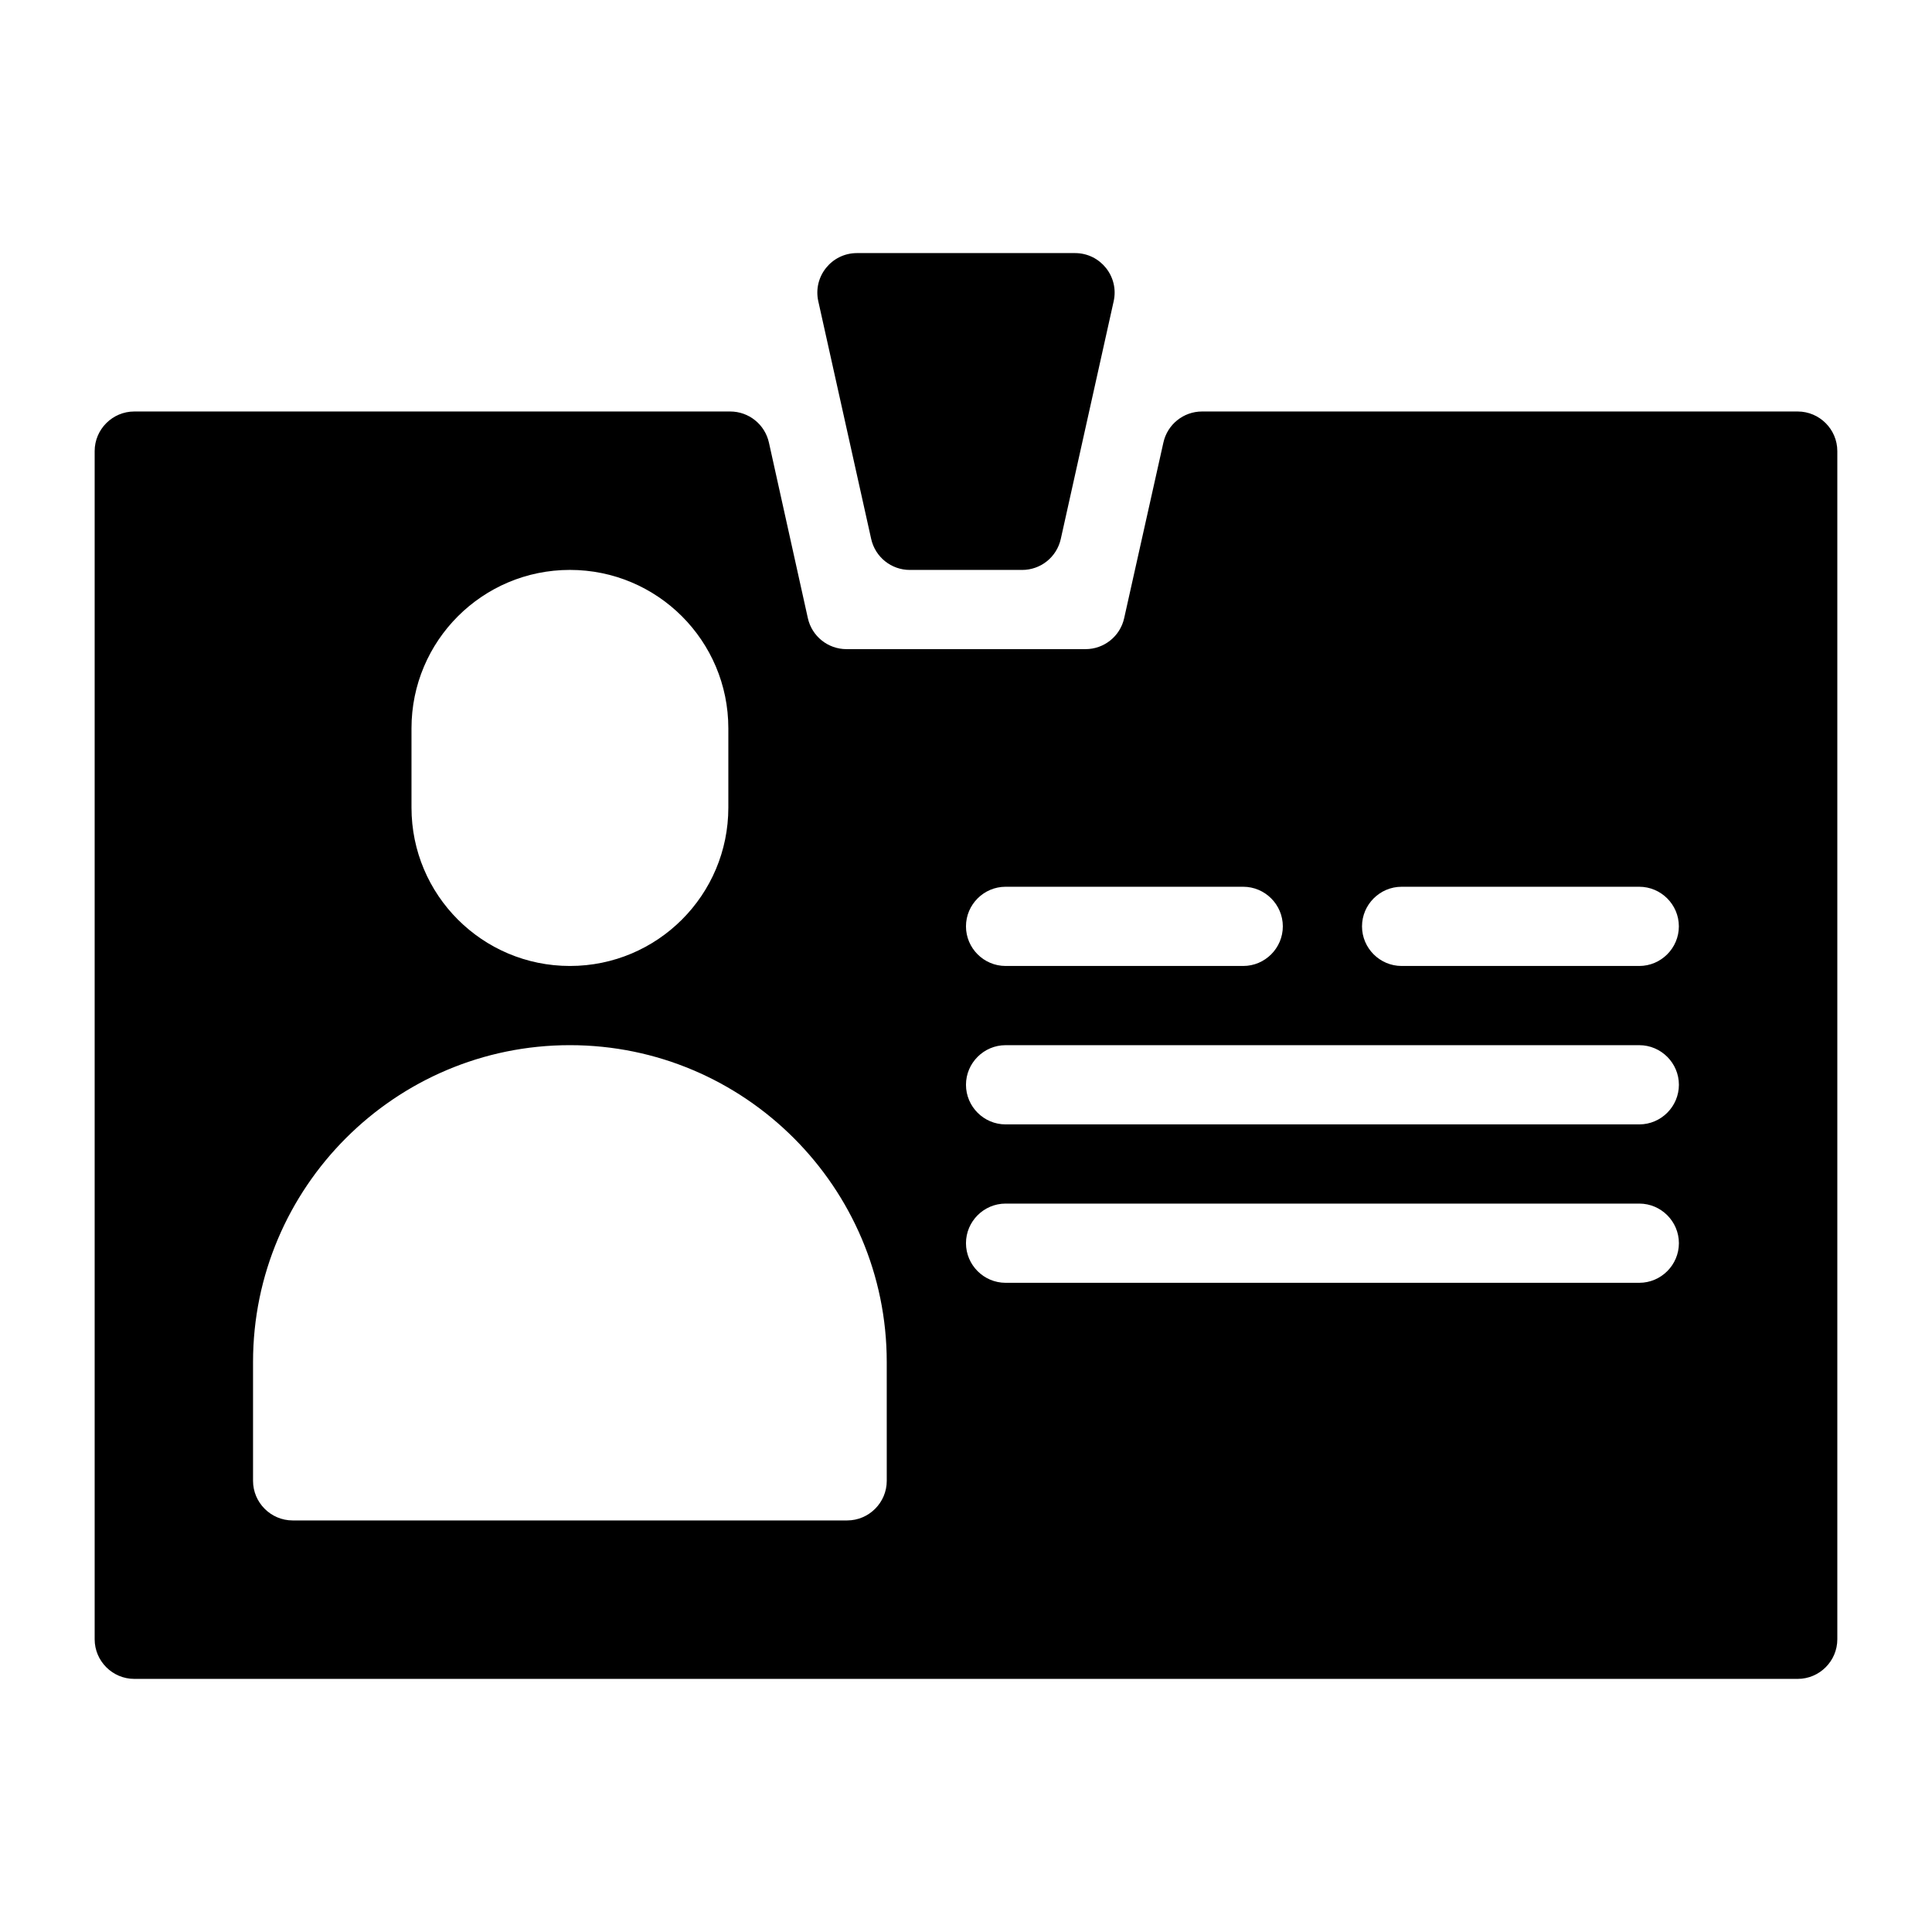
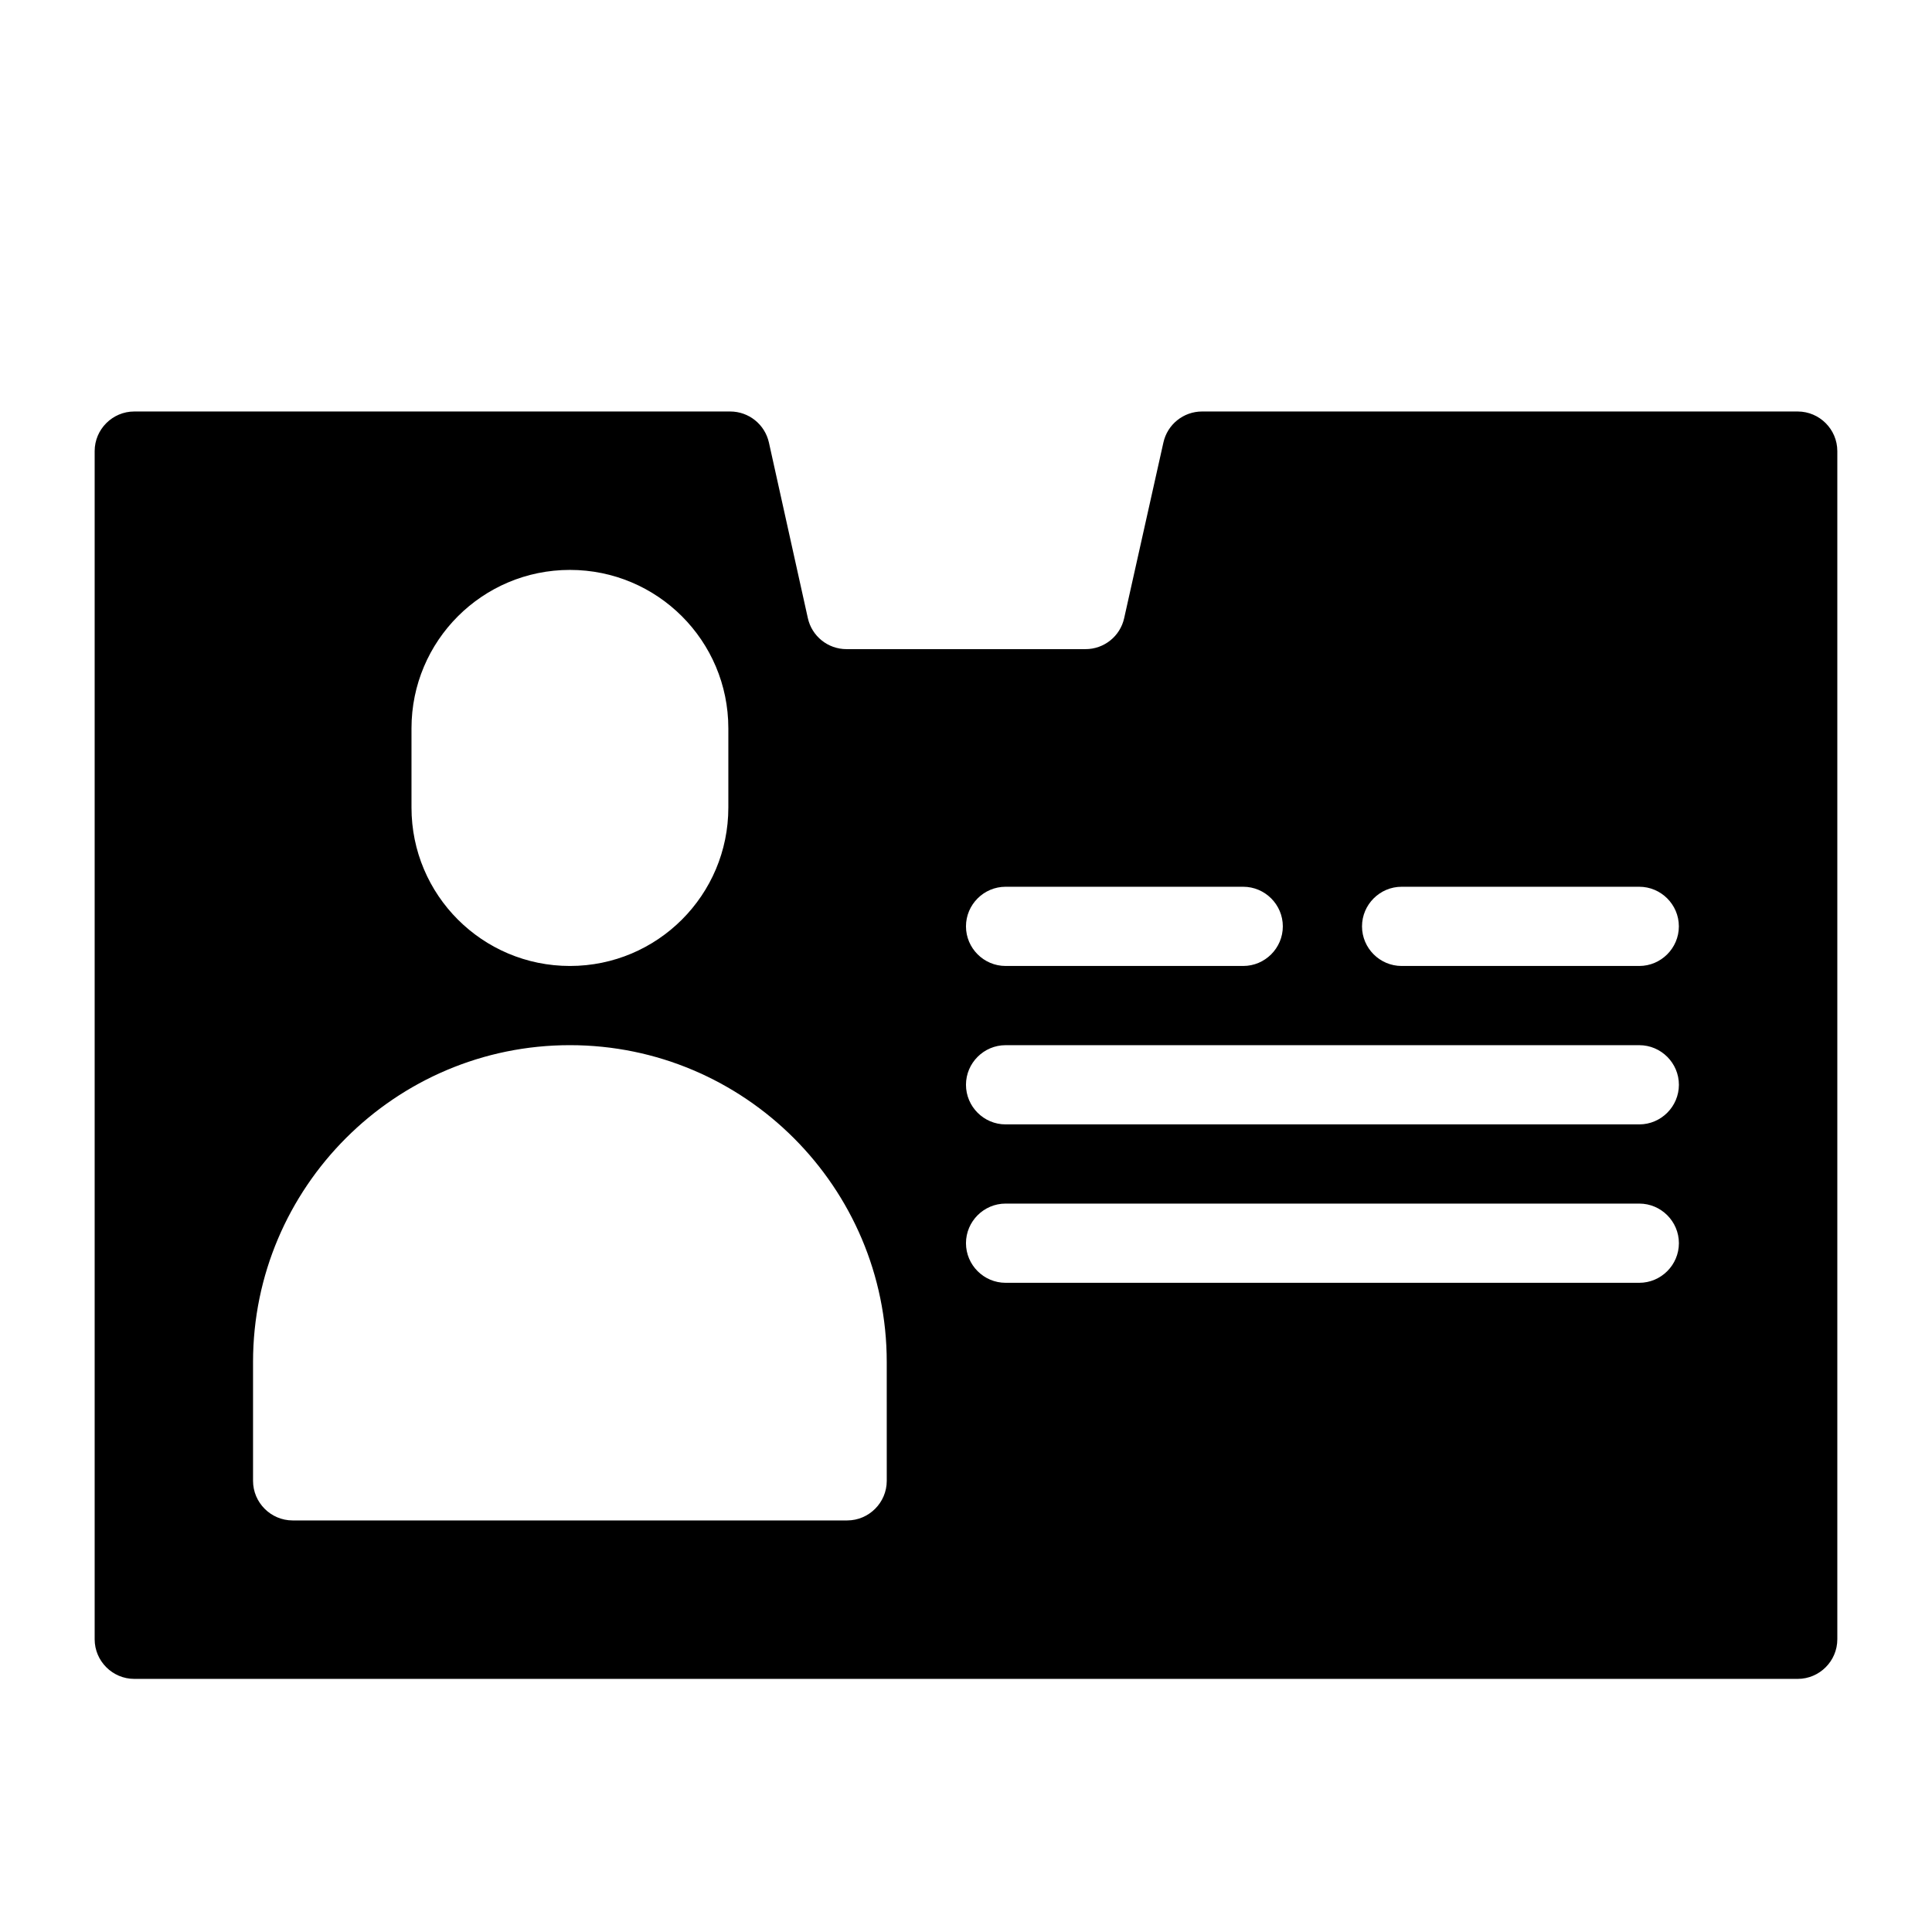
<svg xmlns="http://www.w3.org/2000/svg" fill="#000000" width="800px" height="800px" version="1.1" viewBox="144 144 512 512">
  <g>
    <path d="m620.41 253.05h-157.85c-4.914 0-9.172 3.41-10.242 8.207l-10.402 46.559c-1.062 4.797-5.324 8.211-10.234 8.211h-63.355c-4.922 0-9.184-3.422-10.242-8.23l-10.316-46.527c-1.074-4.797-5.336-8.219-10.258-8.219h-157.93c-5.773 0-10.496 4.723-10.496 10.496v314.88c0 5.773 4.723 10.496 10.496 10.496h440.83c5.773 0 10.496-4.723 10.496-10.496v-314.88c0-5.773-4.723-10.496-10.496-10.496zm-209.92 125.95h62.977c5.773 0 10.496 4.723 10.496 10.496 0 5.773-4.723 10.496-10.496 10.496h-62.977c-5.773 0-10.496-4.723-10.496-10.496 0-5.773 4.723-10.496 10.496-10.496zm-157.44-41.984c0-23.195 18.789-41.984 41.984-41.984 23.195 0 41.984 18.789 41.984 41.984v20.992c0 23.195-18.789 41.984-41.984 41.984-23.195 0-41.984-18.789-41.984-41.984zm125.95 199.42c0 5.773-4.723 10.496-10.496 10.496h-146.95c-5.773 0-10.496-4.723-10.496-10.496v-31.488c0-46.289 37.68-83.969 83.969-83.969 46.289 0 83.969 37.68 83.969 83.969zm199.42-52.48h-167.93c-5.773 0-10.496-4.723-10.496-10.496s4.723-10.496 10.496-10.496h167.94c5.773 0 10.496 4.723 10.496 10.496-0.004 5.773-4.727 10.496-10.5 10.496zm0-41.98h-167.93c-5.773 0-10.496-4.723-10.496-10.496 0-5.773 4.723-10.496 10.496-10.496h167.94c5.773 0 10.496 4.723 10.496 10.496-0.004 5.769-4.727 10.496-10.5 10.496zm0-41.984h-62.977c-5.773 0-10.496-4.723-10.496-10.496 0-5.773 4.723-10.496 10.496-10.496h62.977c5.773 0 10.496 4.723 10.496 10.496 0 5.769-4.723 10.496-10.496 10.496z" />
-     <path d="m371.1 211.07c-6.719 0-11.703 6.223-10.242 12.773l14.012 62.977c1.07 4.809 5.32 8.219 10.242 8.219h29.766c4.922 0 9.172-3.41 10.242-8.219l14.012-62.977c1.465-6.551-3.519-12.773-10.238-12.773z" />
  </g>
</svg>